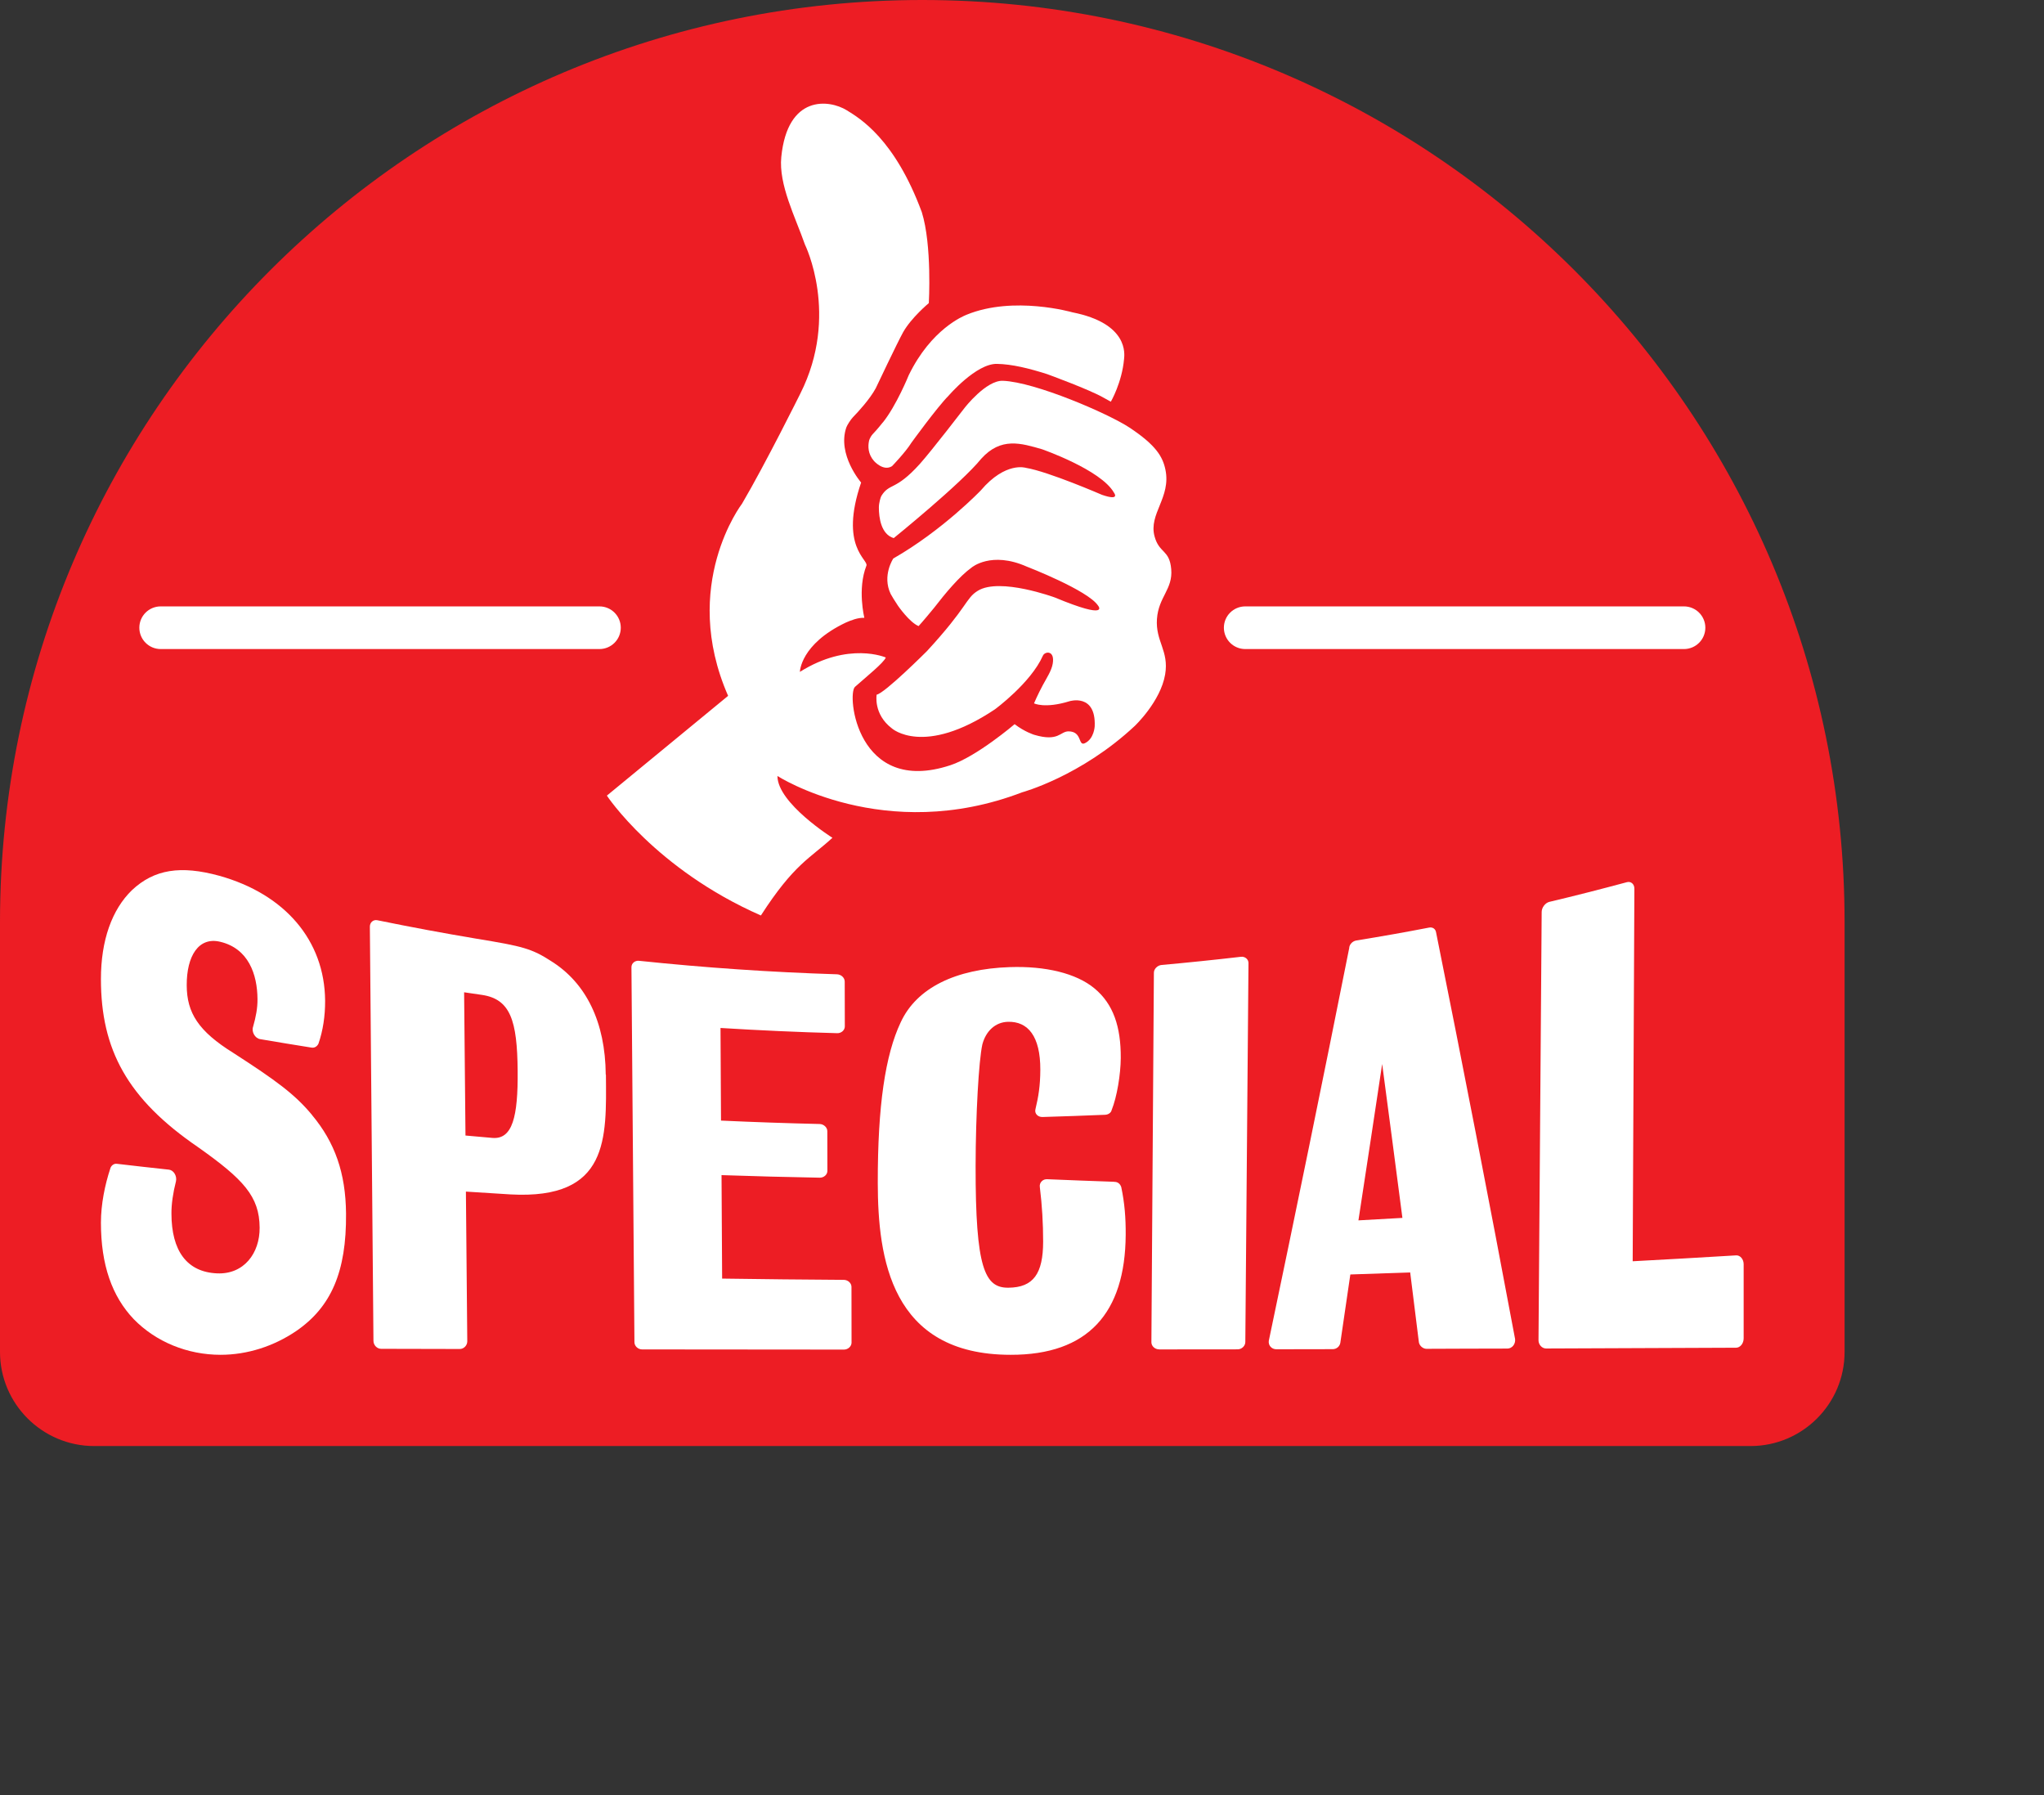
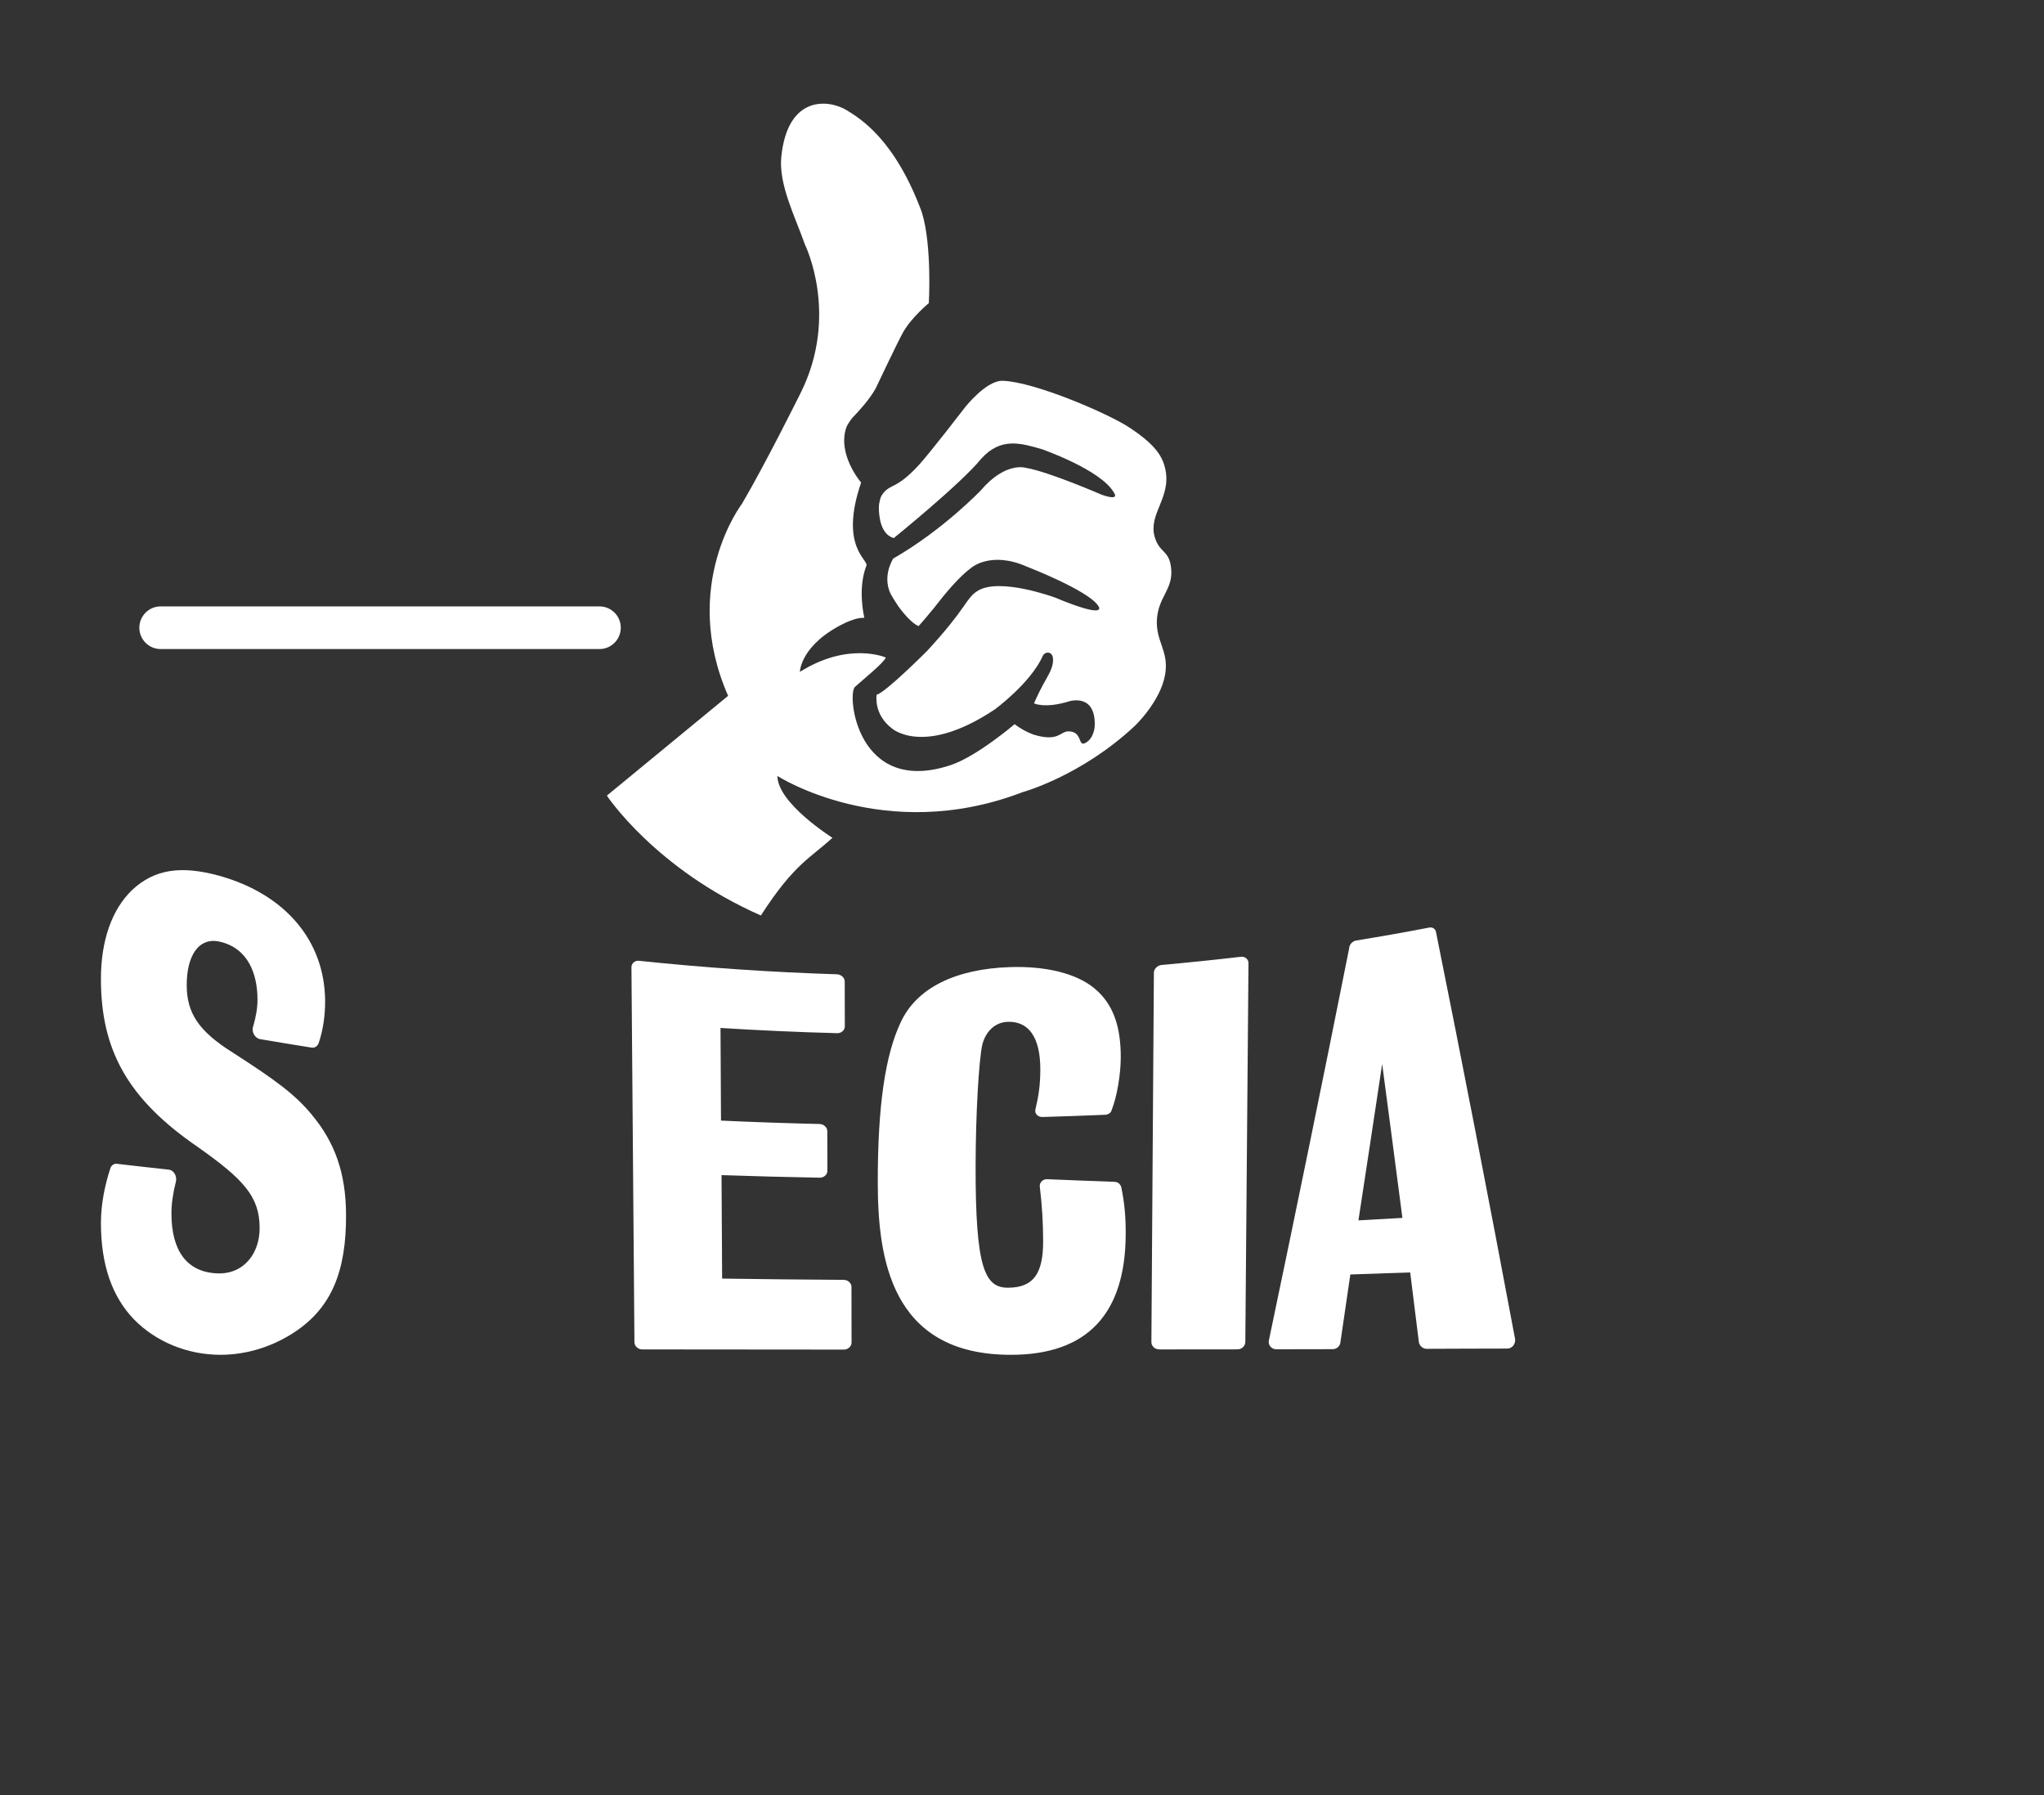
<svg xmlns="http://www.w3.org/2000/svg" width="82px" height="72px" viewBox="0 0 82 72" version="1.1">
  <rect x="0" y="0" width="82" height="72" fill="#333333" stroke="none" />
  <title>13118038-8CBA-4B2A-AF8C-7EABAAC4BE93@1x</title>
  <g id="Foundation-Symbols" stroke="none" stroke-width="1" fill="none" fill-rule="evenodd">
    <g id="00---Foundation/badges/Special" fill-rule="nonzero">
      <g id="SPECIAL_RED">
-         <path d="M37.002,0 L37.002,0 C57.422,0 74,16.574 74,36.986 L74,54.227 C74,56.309 72.308,58 70.226,58 L3.774,58 C1.692,57.997 0,56.305 0,54.224 L0,36.982 C0,16.574 16.581,0 37.002,0 Z" id="Path" fill="#ED1D24" />
        <path d="M12.515,44.72 C13.437,45.822 13.868,47.051 13.882,48.674 C13.903,51.019 13.279,52.433 11.875,53.392 C10.984,53.994 9.929,54.34 8.847,54.34 C7.528,54.34 6.258,53.827 5.364,52.909 C4.494,51.995 4.049,50.735 4.049,49.04 C4.049,48.294 4.213,47.51 4.422,46.877 C4.446,46.764 4.562,46.664 4.679,46.678 C5.377,46.76 6.08,46.839 6.778,46.914 C6.967,46.935 7.107,47.168 7.059,47.383 C6.943,47.835 6.874,48.297 6.878,48.681 C6.881,50.167 7.494,51.023 8.714,51.074 C9.792,51.118 10.423,50.259 10.416,49.242 C10.409,47.986 9.768,47.301 7.943,46.01 C5.11,44.073 4.049,42.101 4.049,39.269 C4.049,37.722 4.487,36.486 5.292,35.705 C6.189,34.863 7.248,34.702 8.799,35.127 C11.419,35.859 13.026,37.711 13.043,40.142 C13.046,40.748 12.957,41.337 12.776,41.861 C12.731,41.953 12.635,42.042 12.495,42.018 C11.81,41.909 11.121,41.796 10.436,41.679 C10.227,41.645 10.084,41.382 10.152,41.186 C10.265,40.789 10.334,40.437 10.33,40.07 C10.323,39.078 9.967,38.04 8.83,37.773 C7.97,37.568 7.487,38.341 7.491,39.516 C7.494,40.628 7.96,41.361 9.364,42.234 C11.073,43.337 11.827,43.888 12.512,44.713 L12.515,44.72 Z" id="Path" fill="#FFFFFF" />
-         <path d="M24.308,43.1 C24.329,45.658 24.442,48.123 20.482,47.907 C19.886,47.869 19.29,47.832 18.691,47.794 C18.708,49.797 18.729,51.796 18.746,53.799 C18.746,53.964 18.609,54.107 18.444,54.107 C17.393,54.107 16.341,54.1 15.29,54.1 C15.125,54.1 14.982,53.953 14.982,53.779 C14.934,48.243 14.886,42.703 14.838,37.167 C14.838,36.996 14.975,36.876 15.139,36.91 C16.461,37.181 17.783,37.427 19.112,37.65 C20.976,37.955 21.332,38.044 22.137,38.567 C23.514,39.44 24.284,40.991 24.301,43.104 L24.308,43.1 Z M19.756,45.641 C20.558,45.706 20.784,44.798 20.767,42.946 C20.749,40.933 20.479,40.07 19.325,39.903 C19.088,39.868 18.852,39.834 18.619,39.8 C18.636,41.714 18.653,43.631 18.674,45.545 C19.033,45.579 19.397,45.61 19.756,45.641 L19.756,45.641 Z" id="Shape" fill="#FFFFFF" />
        <path d="M28.946,47.13 C28.953,48.513 28.963,49.9 28.97,51.283 C30.597,51.307 32.224,51.324 33.851,51.334 C34.015,51.334 34.159,51.464 34.159,51.615 C34.159,52.361 34.159,53.104 34.162,53.851 C34.162,54.001 34.022,54.131 33.857,54.131 C31.158,54.131 28.459,54.128 25.76,54.124 C25.596,54.124 25.452,53.991 25.452,53.833 C25.411,48.821 25.373,43.809 25.332,38.793 C25.332,38.636 25.473,38.519 25.637,38.537 C28.278,38.814 30.926,38.995 33.577,39.078 C33.744,39.084 33.885,39.214 33.888,39.365 C33.888,39.968 33.888,40.57 33.892,41.169 C33.892,41.32 33.751,41.447 33.583,41.44 C32.022,41.399 30.463,41.327 28.905,41.231 C28.912,42.47 28.918,43.706 28.925,44.946 C30.244,45.007 31.563,45.052 32.881,45.083 C33.046,45.086 33.19,45.22 33.19,45.37 C33.19,45.901 33.19,46.431 33.193,46.962 C33.193,47.113 33.053,47.239 32.885,47.236 C31.566,47.212 30.251,47.178 28.936,47.133 L28.946,47.13 Z" id="Path" fill="#FFFFFF" />
        <path d="M44.701,47.404 C44.842,47.4 44.938,47.483 44.982,47.613 C45.119,48.263 45.164,48.852 45.16,49.53 C45.14,52.666 43.646,54.347 40.543,54.34 C35.724,54.34 35.221,50.437 35.214,47.455 C35.21,44.343 35.515,42.313 36.132,41.008 C36.772,39.618 38.344,38.862 40.512,38.79 C41.941,38.742 43.177,39.036 43.91,39.646 C44.667,40.272 44.969,41.19 44.962,42.436 C44.958,43.09 44.811,43.994 44.595,44.528 C44.571,44.638 44.451,44.709 44.335,44.713 C43.499,44.747 42.66,44.778 41.824,44.802 C41.636,44.809 41.492,44.661 41.54,44.487 C41.66,43.987 41.732,43.556 41.735,42.905 C41.739,41.566 41.242,40.961 40.434,40.984 C39.934,40.998 39.553,41.351 39.41,41.888 C39.266,42.535 39.142,44.703 39.139,46.764 C39.132,50.882 39.509,51.656 40.451,51.649 C41.465,51.642 41.845,51.077 41.848,49.804 C41.848,49.071 41.807,48.359 41.715,47.606 C41.691,47.435 41.835,47.281 42.023,47.298 C42.913,47.335 43.804,47.37 44.695,47.4 L44.701,47.404 Z" id="Path" fill="#FFFFFF" />
        <path d="M46.496,54.121 C46.332,54.121 46.191,53.991 46.191,53.837 C46.226,48.897 46.256,43.956 46.291,39.016 C46.291,38.862 46.435,38.718 46.602,38.704 C47.664,38.608 48.723,38.499 49.781,38.376 C49.945,38.355 50.089,38.475 50.086,38.632 C50.045,43.696 50,48.763 49.959,53.827 C49.959,53.984 49.815,54.121 49.651,54.121 C48.599,54.121 47.548,54.121 46.496,54.124 L46.496,54.121 Z" id="Path" fill="#FFFFFF" />
        <path d="M54.127,38.002 C54.151,37.859 54.271,37.746 54.412,37.722 C55.388,37.564 56.361,37.393 57.33,37.205 C57.47,37.177 57.587,37.253 57.611,37.393 C58.666,42.631 59.721,48.051 60.782,53.71 C60.803,53.912 60.663,54.087 60.474,54.09 C59.392,54.09 58.309,54.097 57.227,54.1 C57.087,54.1 56.946,53.981 56.922,53.837 C56.806,52.899 56.689,51.964 56.573,51.036 C55.771,51.064 54.973,51.091 54.172,51.118 C54.038,52.033 53.905,52.947 53.771,53.857 C53.747,53.998 53.627,54.114 53.463,54.114 C52.709,54.114 51.956,54.114 51.202,54.118 C51.014,54.118 50.874,53.96 50.901,53.779 C51.973,48.664 53.052,43.422 54.131,38.006 L54.127,38.002 Z M54.497,48.948 C55.086,48.917 55.676,48.883 56.261,48.849 C55.991,46.77 55.72,44.716 55.449,42.676 C55.131,44.785 54.816,46.877 54.497,48.948 Z" id="Shape" fill="#FFFFFF" />
-         <path d="M65.269,35.383 C65.43,35.339 65.571,35.462 65.567,35.65 C65.543,40.628 65.519,45.61 65.499,50.588 C66.883,50.516 68.266,50.434 69.647,50.352 C69.811,50.341 69.951,50.506 69.951,50.704 C69.951,51.697 69.951,52.69 69.951,53.683 C69.951,53.885 69.811,54.056 69.647,54.056 C67.105,54.066 64.567,54.077 62.026,54.087 C61.861,54.087 61.721,53.936 61.721,53.758 C61.762,48.03 61.807,42.306 61.848,36.578 C61.848,36.4 61.991,36.215 62.152,36.174 C63.194,35.928 64.232,35.661 65.269,35.383 L65.269,35.383 Z" id="Path" fill="#FFFFFF" />
-         <path d="M35.412,16.947 C35.412,16.947 35.186,17.235 35.008,17.416 C34.977,17.447 34.885,17.574 34.861,17.693 C34.82,17.892 34.813,18.207 35.063,18.491 C35.063,18.491 35.436,18.919 35.786,18.697 C35.786,18.697 36.33,18.135 36.56,17.762 C36.56,17.762 37.601,16.324 38.057,15.869 C38.057,15.869 39.16,14.581 39.992,14.595 C40.598,14.605 41.287,14.776 42.009,15.006 C42.009,15.006 43.718,15.629 44.273,15.951 L44.564,16.112 C44.564,16.112 45.01,15.348 45.095,14.396 C45.112,14.212 45.284,12.976 43.023,12.527 C43.023,12.527 40.67,11.849 38.779,12.623 C38.653,12.674 37.361,13.191 36.457,15.047 C36.457,15.047 35.964,16.266 35.416,16.947" id="Path" fill="#FFFFFF" />
        <path d="M46.414,24.825 C46.479,23.931 47.058,23.64 46.986,22.825 C46.917,22.035 46.506,22.206 46.318,21.514 C46.071,20.61 46.989,19.956 46.753,18.833 C46.643,18.313 46.373,17.854 45.315,17.152 C44.462,16.588 41.523,15.321 40.232,15.273 C39.56,15.249 38.704,16.351 38.704,16.351 C38.704,16.351 37.361,18.097 36.896,18.614 C35.913,19.703 35.69,19.357 35.358,19.891 C35.33,19.936 35.258,20.169 35.258,20.354 C35.258,20.758 35.344,21.432 35.854,21.583 C35.854,21.583 38.56,19.395 39.365,18.399 C40.156,17.522 40.961,17.776 41.804,18.019 C41.804,18.019 44.164,18.84 44.688,19.758 C44.688,19.758 44.962,20.107 44.208,19.847 C44.208,19.847 42.054,18.912 41.156,18.765 C41.156,18.765 40.345,18.498 39.348,19.669 C39.348,19.669 37.82,21.268 35.837,22.401 C35.837,22.401 35.378,23.086 35.731,23.822 C35.82,23.983 35.847,24.02 36.026,24.298 C36.026,24.298 36.481,24.958 36.851,25.112 C36.851,25.112 37.015,24.938 37.471,24.383 C37.916,23.805 38.492,23.113 38.978,22.764 C38.978,22.764 39.762,22.093 41.191,22.726 C41.191,22.726 43.65,23.675 44.054,24.294 C44.054,24.294 44.544,24.89 42.321,23.966 C42.321,23.966 40.112,23.151 39.228,23.695 C38.731,24 38.841,24.322 37.183,26.119 C37.183,26.119 35.491,27.81 35.169,27.862 C35.169,27.862 35.029,28.642 35.779,29.214 C35.779,29.214 37.05,30.364 39.913,28.451 C39.913,28.451 41.352,27.396 41.838,26.3 C41.917,26.119 42.328,26.071 42.232,26.622 C42.184,26.9 41.999,27.177 41.841,27.468 C41.632,27.855 41.482,28.211 41.482,28.211 C41.482,28.211 41.913,28.433 42.907,28.125 C42.907,28.125 43.968,27.797 43.917,29.125 C43.917,29.125 43.897,29.635 43.52,29.81 C43.242,29.936 43.427,29.337 42.866,29.334 C42.526,29.334 42.472,29.765 41.485,29.471 C41.485,29.471 41.105,29.354 40.704,29.046 C40.704,29.046 39.187,30.344 38.125,30.693 C34.375,31.929 33.967,27.848 34.299,27.55 C34.745,27.153 35.454,26.585 35.536,26.372 C35.536,26.372 34.049,25.718 32.09,26.948 C32.09,26.948 32.104,25.838 33.936,24.969 C34.149,24.876 34.416,24.77 34.676,24.78 C34.676,24.78 34.388,23.63 34.758,22.689 C34.854,22.445 33.659,21.946 34.546,19.354 C34.546,19.354 33.577,18.234 33.953,17.142 C33.984,17.053 34.128,16.827 34.217,16.735 C34.447,16.499 34.895,16.009 35.132,15.574 C35.132,15.574 36.019,13.701 36.231,13.325 C36.563,12.736 37.262,12.157 37.262,12.157 C37.262,12.157 37.396,9.846 36.981,8.511 C35.892,5.567 34.491,4.745 33.97,4.423 C33.272,3.992 31.593,3.78 31.343,6.3 C31.234,7.409 31.905,8.703 32.292,9.809 C32.292,9.809 33.693,12.637 32.107,15.786 C32.107,15.786 30.71,18.601 29.768,20.203 C29.768,20.203 27.264,23.466 29.21,27.91 L24.346,31.912 C24.346,31.912 26.295,34.863 30.525,36.719 C31.857,34.651 32.494,34.432 33.395,33.603 C33.395,33.603 31.189,32.217 31.189,31.124 C31.189,31.124 35.484,33.894 41.009,31.778 C41.009,31.778 43.359,31.141 45.523,29.118 C45.523,29.118 46.558,28.142 46.743,27.05 C46.904,26.098 46.349,25.732 46.414,24.818" id="Path" fill="#FFFFFF" />
-         <path d="M67.557,26.033 L49.956,26.033 C49.483,26.033 49.099,25.65 49.099,25.177 C49.099,24.705 49.483,24.322 49.956,24.322 L67.557,24.322 C68.03,24.322 68.414,24.705 68.414,25.177 C68.414,25.65 68.03,26.033 67.557,26.033 Z" id="Path" fill="#FFFFFF" />
        <path d="M24.048,26.033 L6.446,26.033 C5.973,26.033 5.59,25.65 5.59,25.177 C5.59,24.705 5.973,24.322 6.446,24.322 L24.048,24.322 C24.521,24.322 24.904,24.705 24.904,25.177 C24.904,25.65 24.521,26.033 24.048,26.033 L24.048,26.033 Z" id="Path" fill="#FFFFFF" />
      </g>
    </g>
  </g>
</svg>